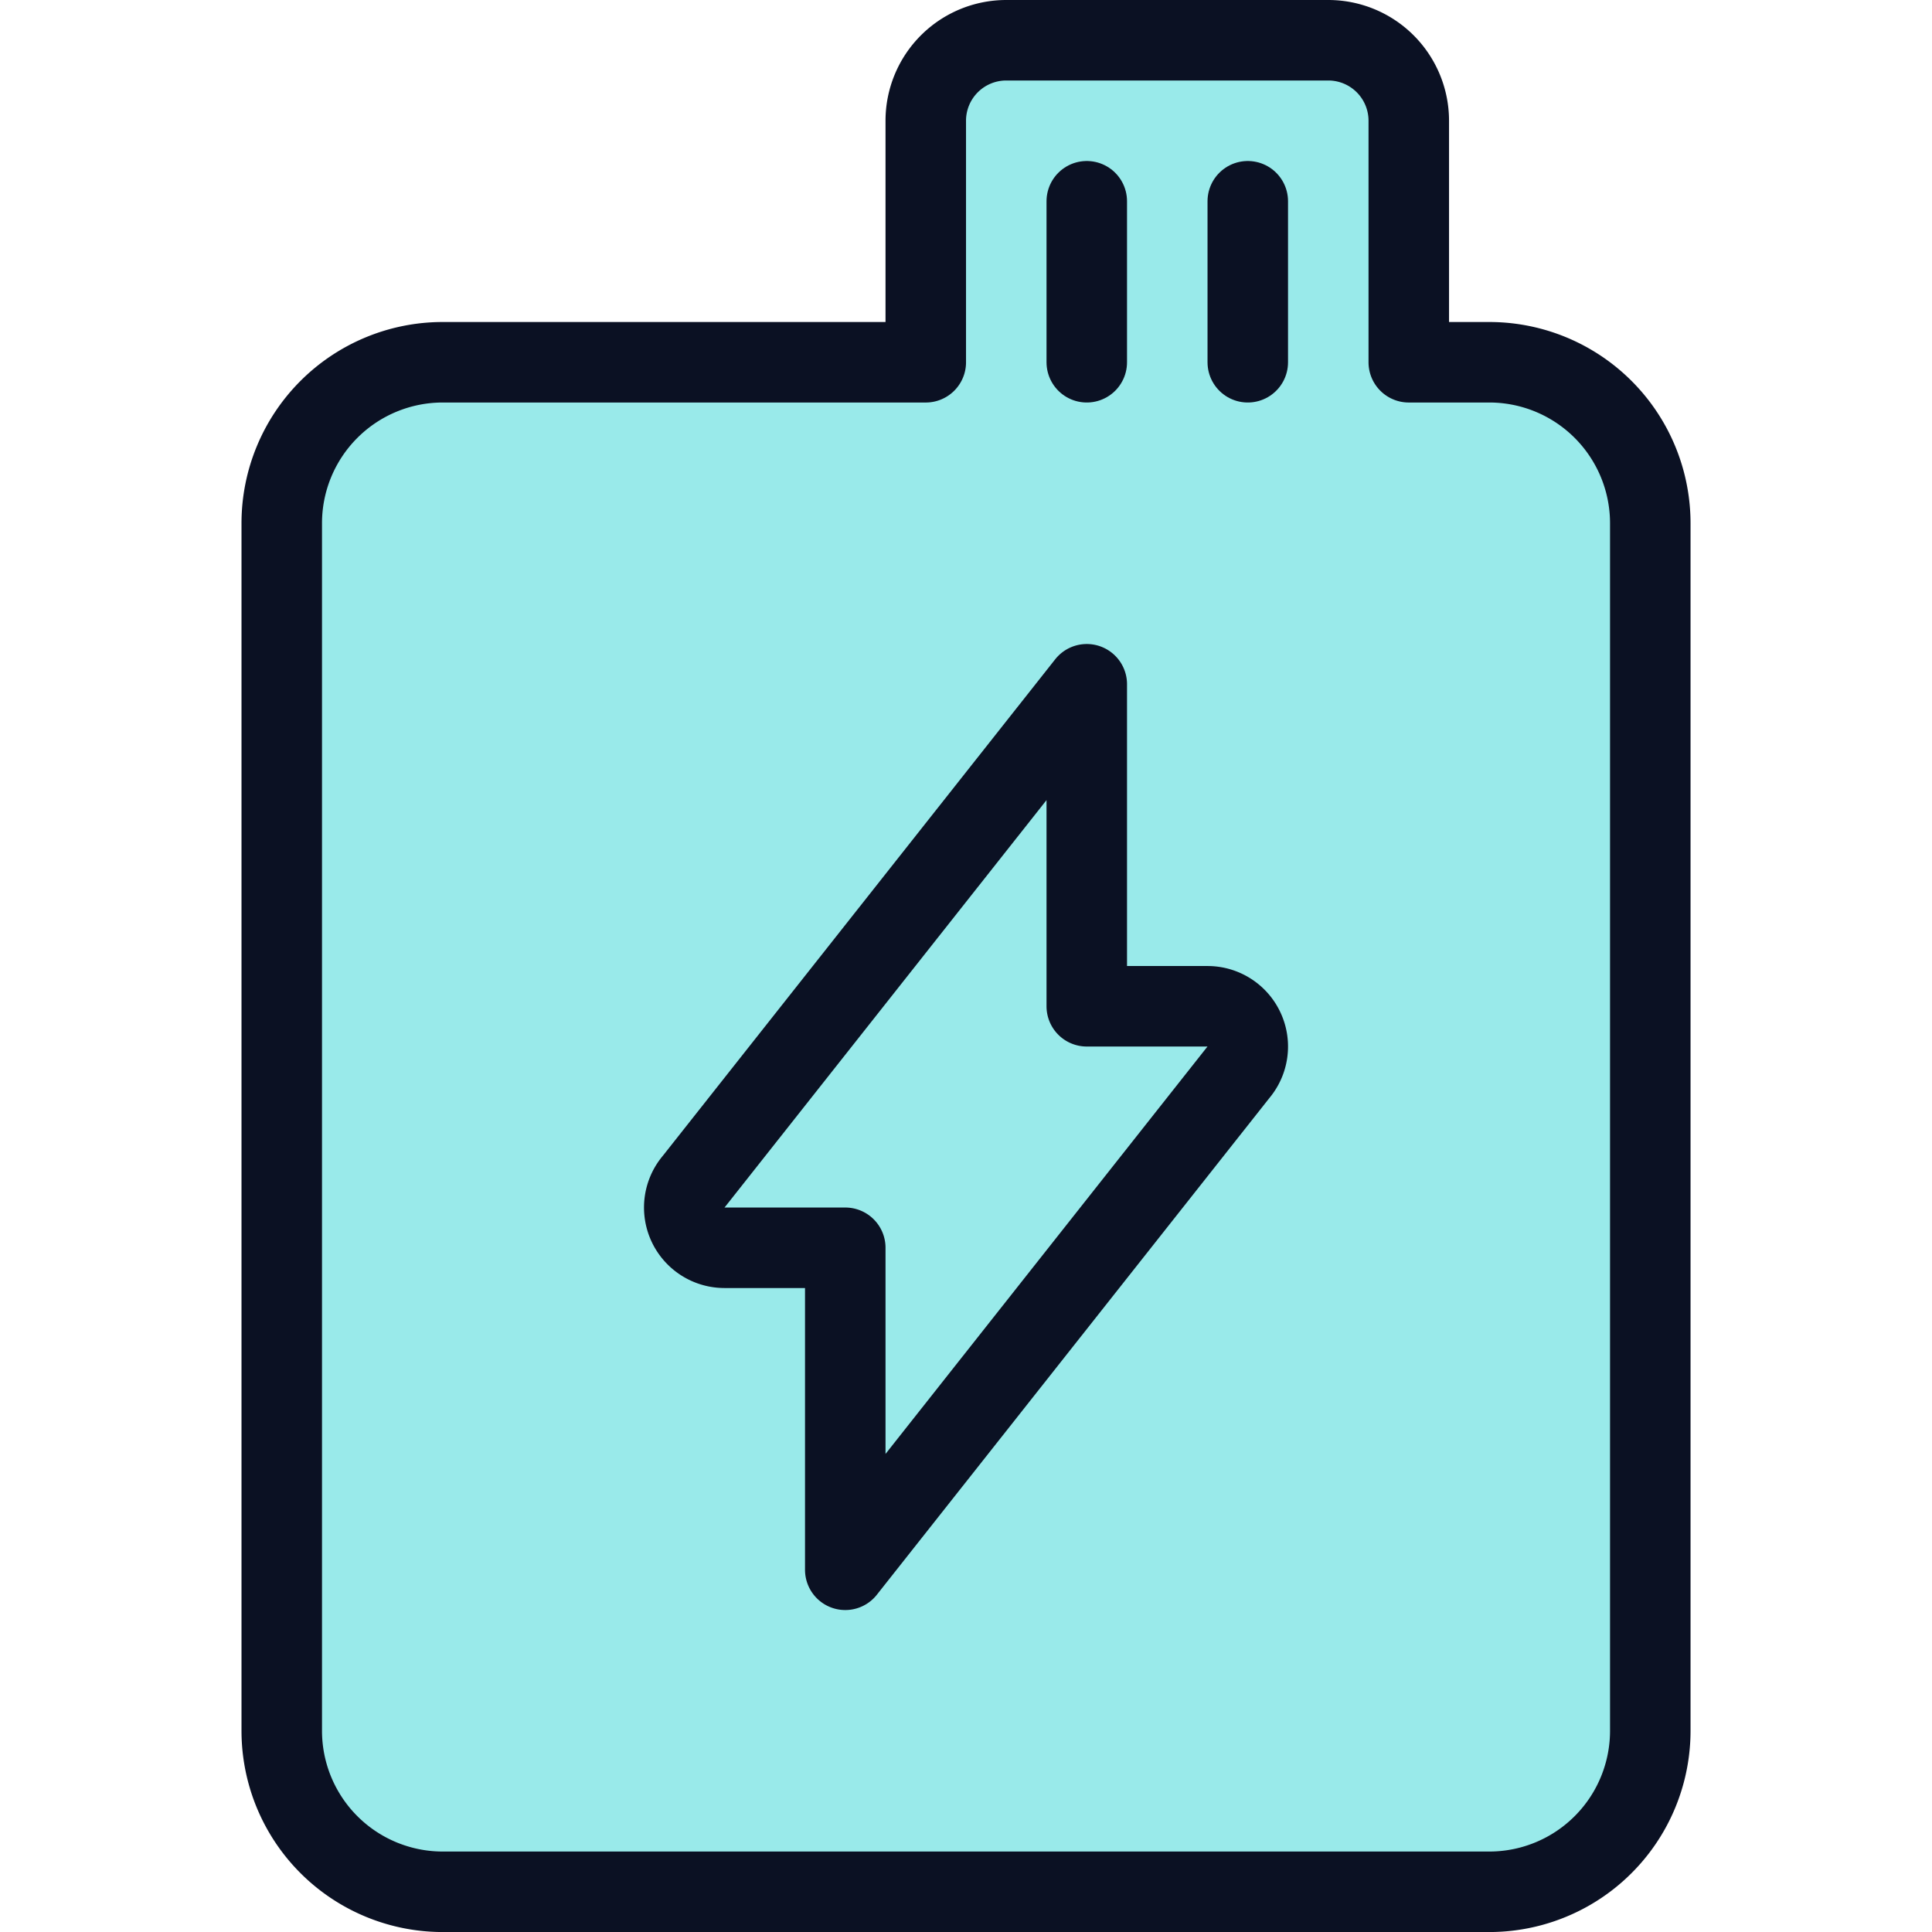
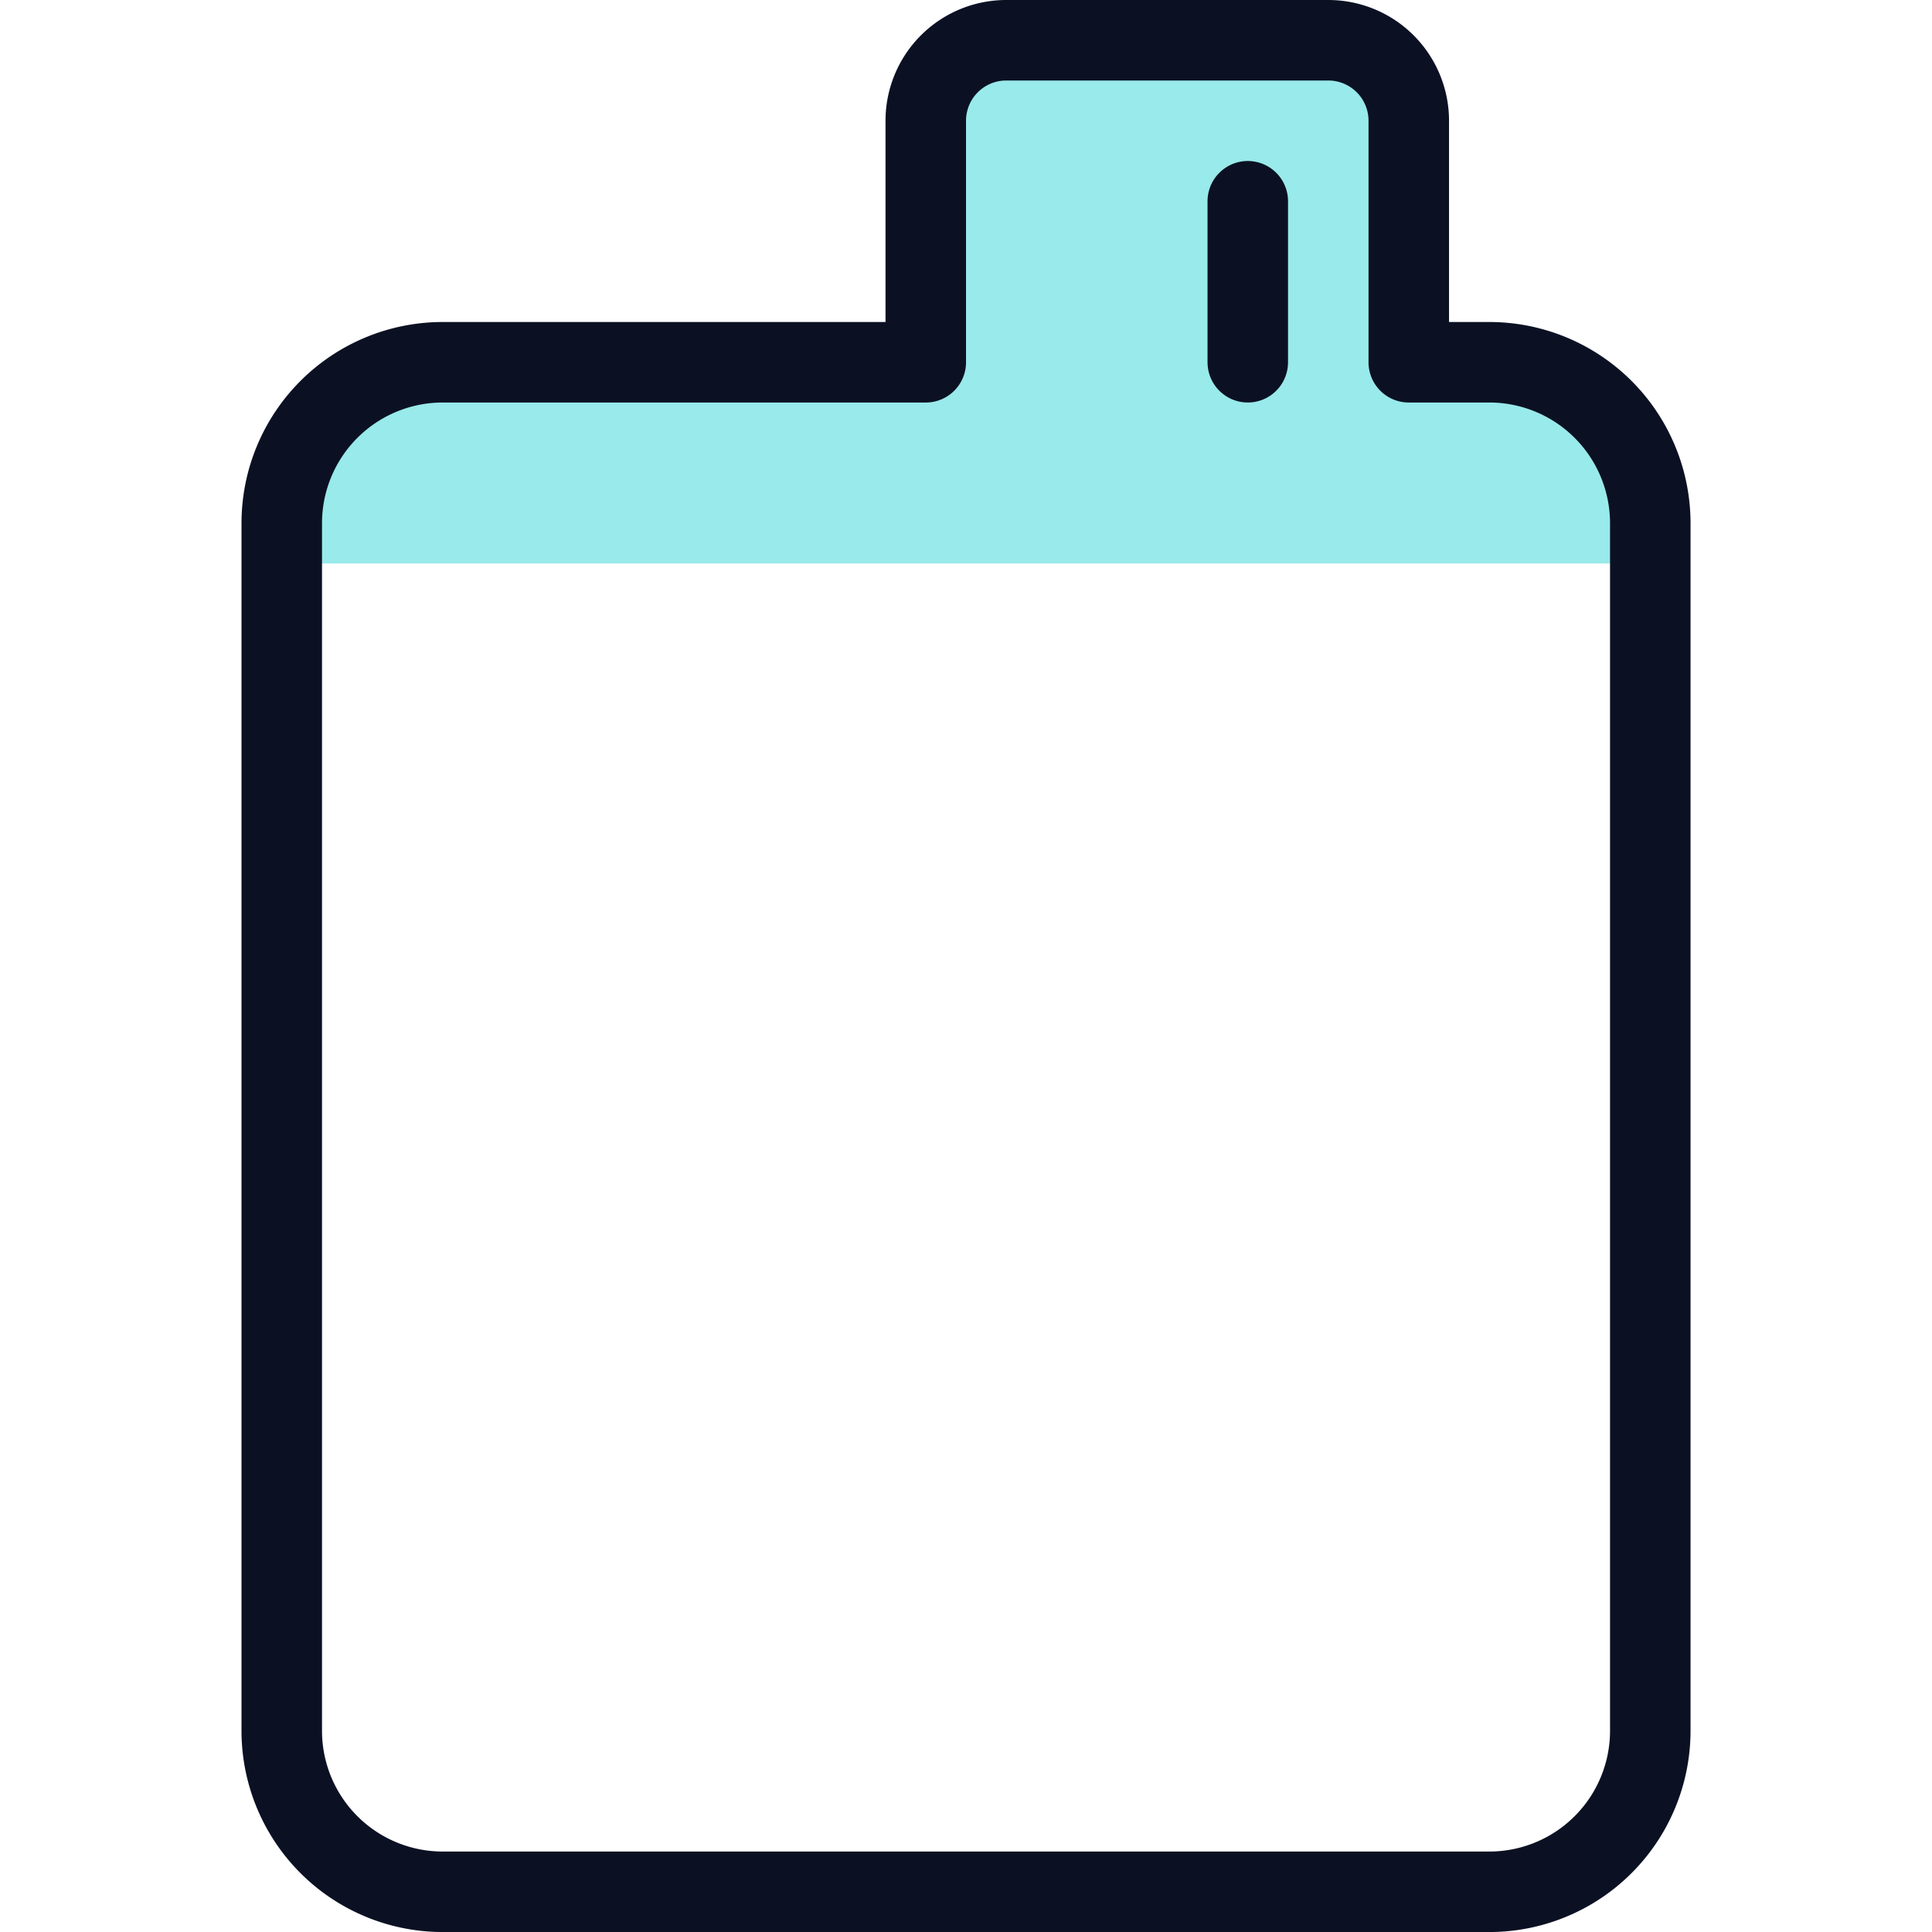
<svg xmlns="http://www.w3.org/2000/svg" viewBox="0 0 400 400">
  <g transform="matrix(16.667,0,0,16.667,0,0)">
    <defs>
      <style>.a{fill:#99EAEA;}.b{fill:#99EAEA;}.c{fill:none;stroke:#0B1123;stroke-linecap:round;stroke-linejoin:round;}.d{fill:#99EAEA;}</style>
    </defs>
-     <path class="a" d="M18.5,4.5h-1v-3a1,1,0,0,0-1-1h-4a1,1,0,0,0-1,1v3h-6a2,2,0,0,0-2,2v15a2,2,0,0,0,2,2h13a2,2,0,0,0,2-2V6.5A2,2,0,0,0,18.5,4.5Z" />
    <path class="b" d="M20.5,7V6.5a2,2,0,0,0-2-2h-1v-3a1,1,0,0,0-1-1h-4a1,1,0,0,0-1,1v3h-6a2,2,0,0,0-2,2V7Z" />
    <path class="c" d="M18.5,4.5h-1v-3a1,1,0,0,0-1-1h-4a1,1,0,0,0-1,1v3h-6a2,2,0,0,0-2,2v15a2,2,0,0,0,2,2h13a2,2,0,0,0,2-2V6.5A2,2,0,0,0,18.5,4.5Z" />
-     <line class="c" x1="13.5" y1="4.5" x2="13.5" y2="2.5" />
    <line class="c" x1="15.5" y1="4.5" x2="15.5" y2="2.5" />
-     <path class="d" d="M9,15.5h1.5v4l4.88-6.175A.5.5,0,0,0,15,12.5H13.5v-4l-4.88,6.175A.5.5,0,0,0,9,15.5Z" />
-     <path class="c" d="M9,15.5h1.5v4l4.88-6.175A.5.5,0,0,0,15,12.5H13.5v-4l-4.88,6.175A.5.5,0,0,0,9,15.5Z" />
  </g>
</svg>